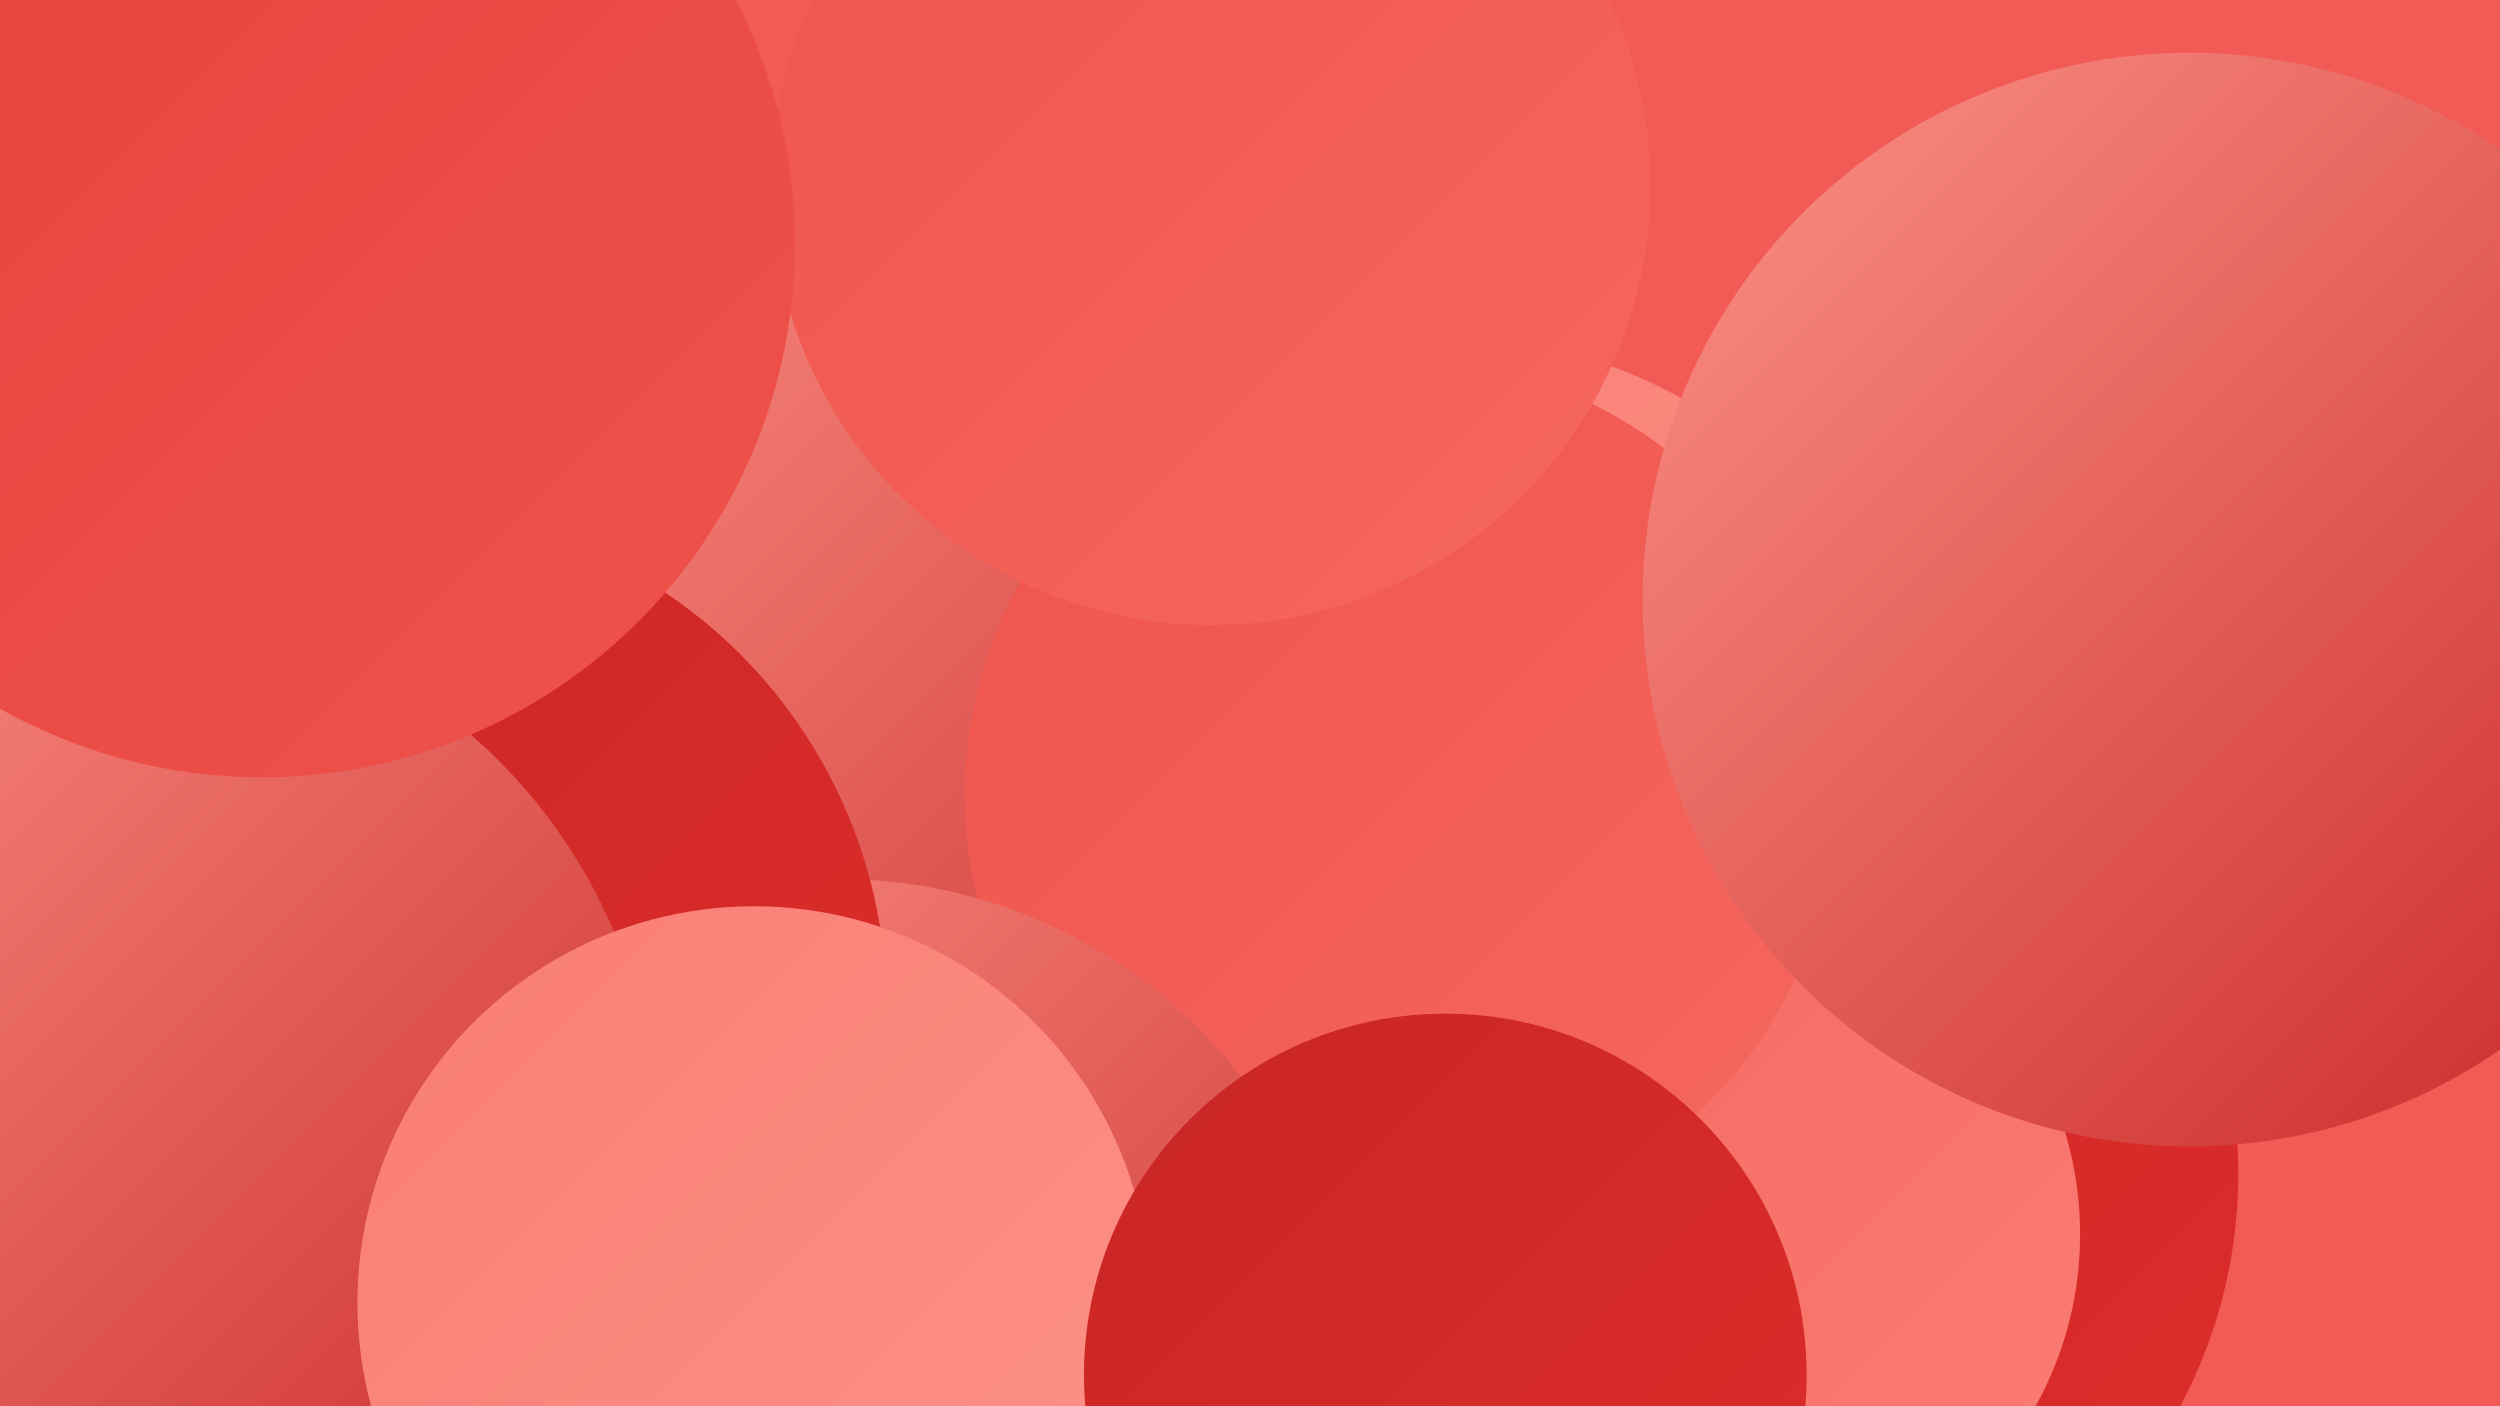
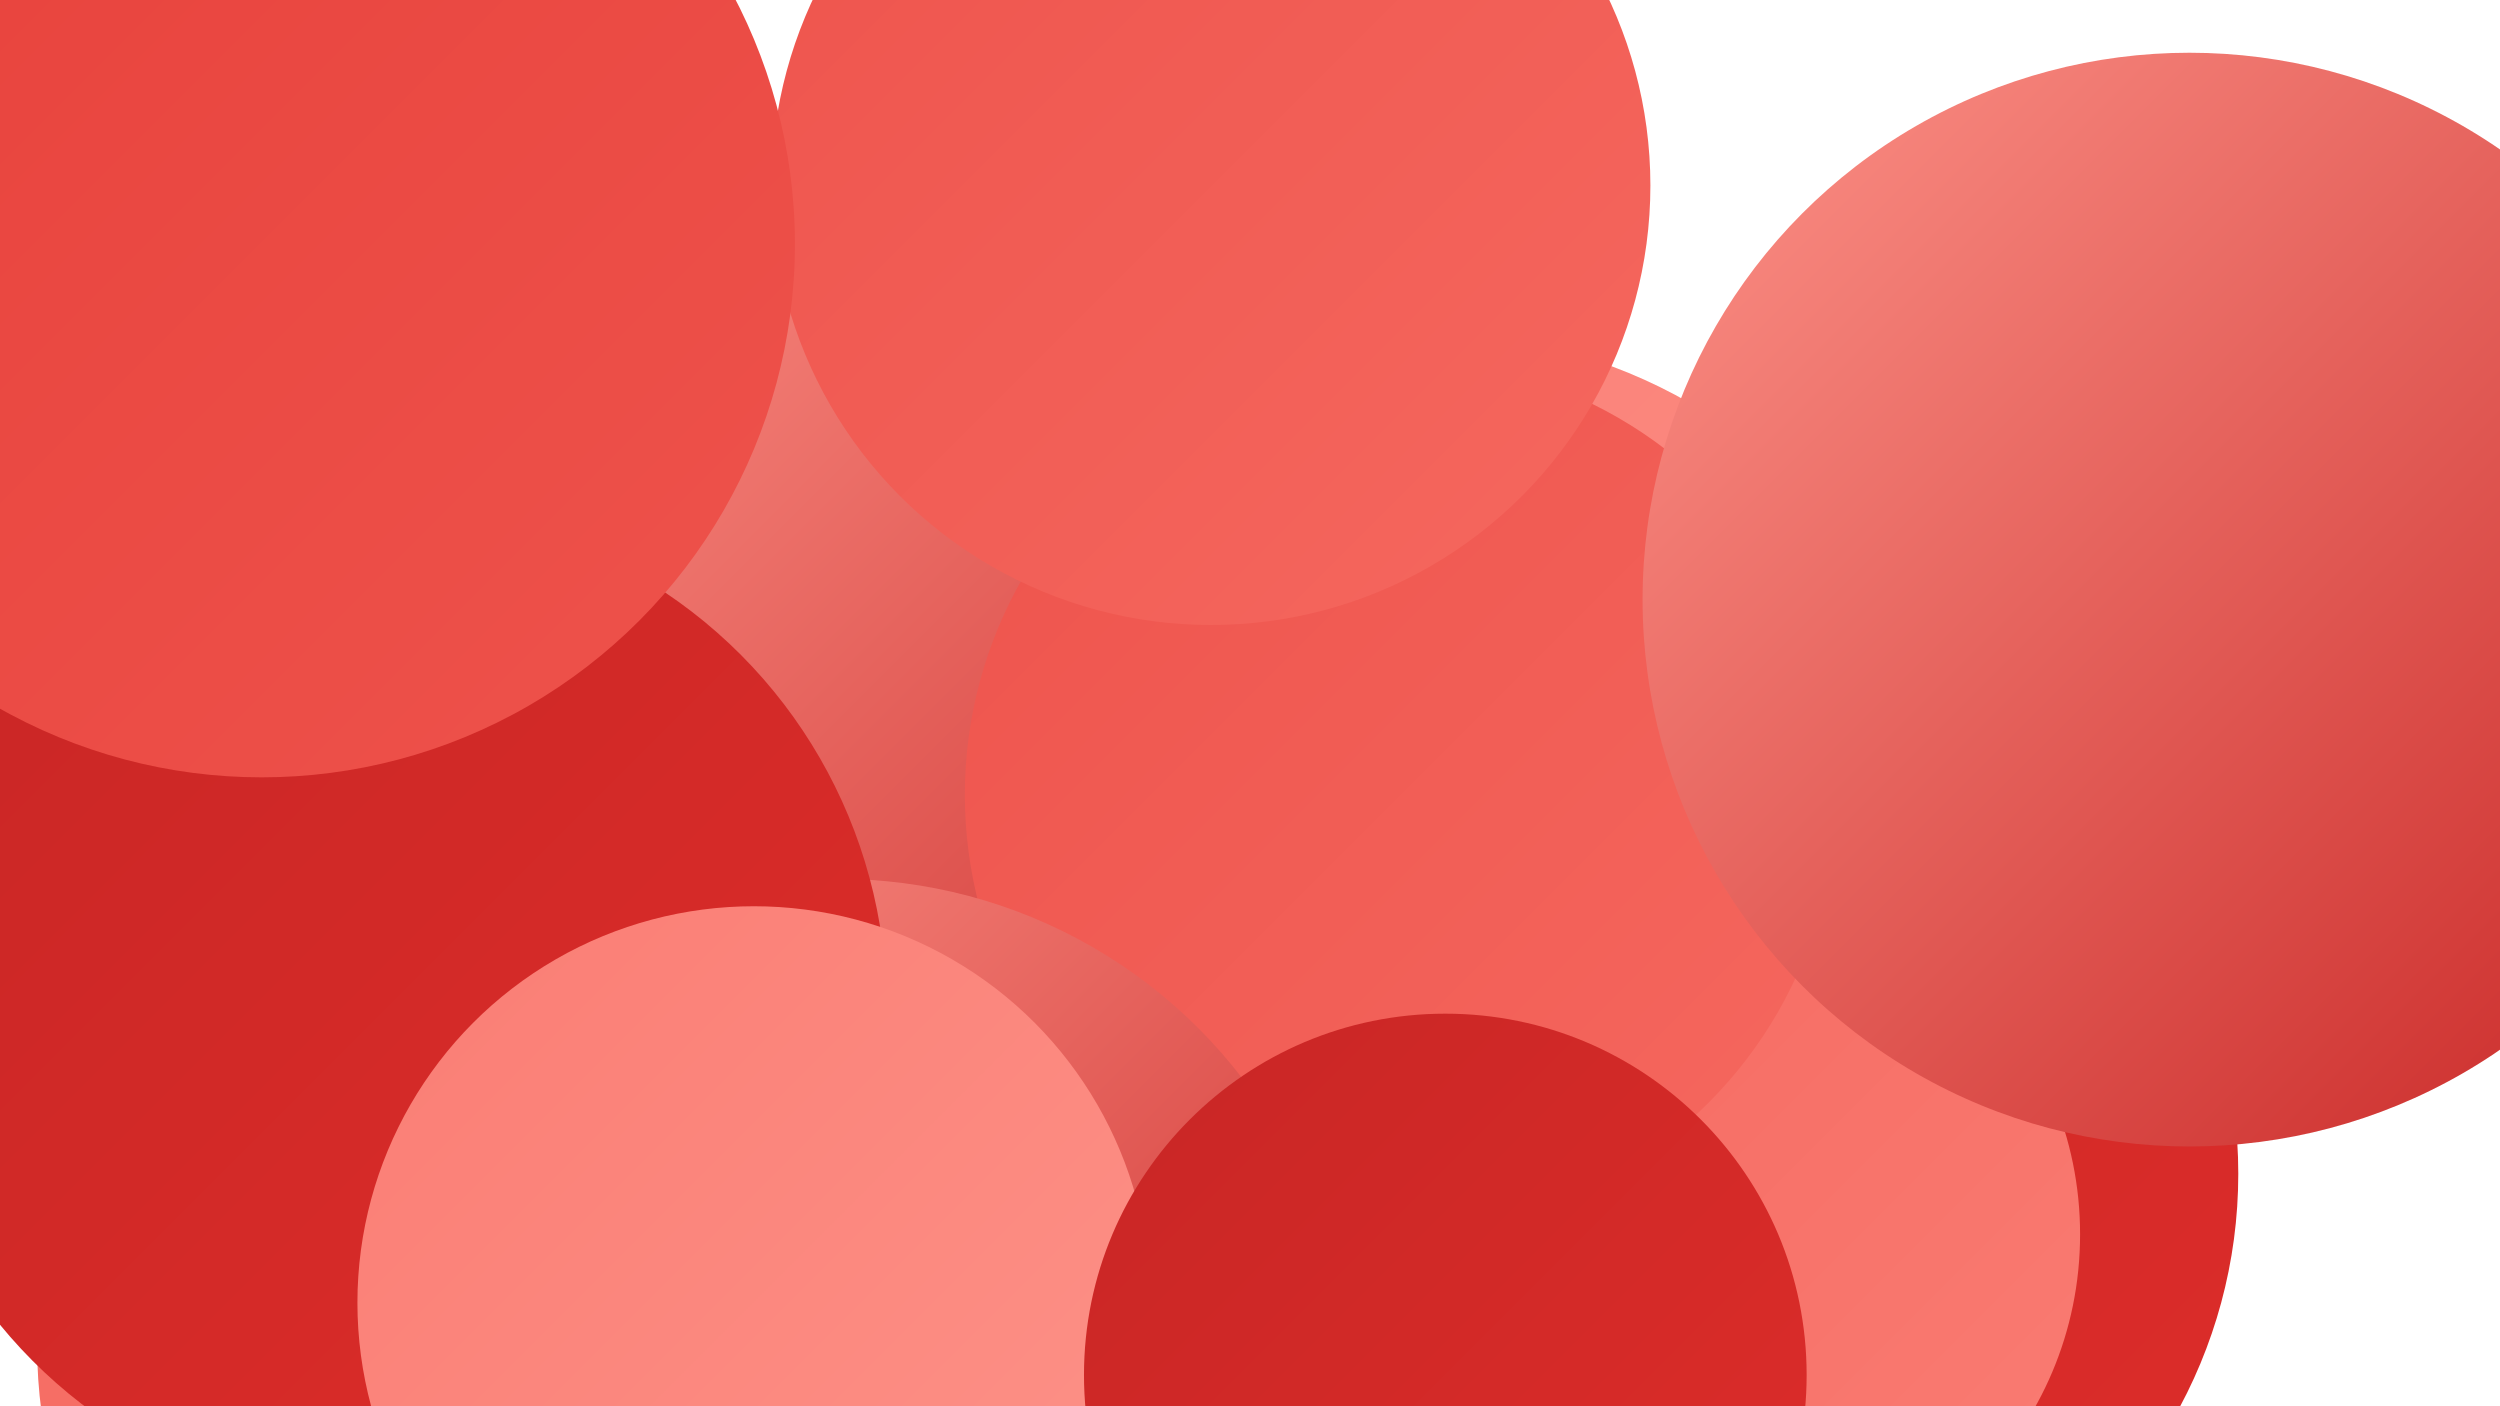
<svg xmlns="http://www.w3.org/2000/svg" width="1280" height="720">
  <defs>
    <linearGradient id="grad0" x1="0%" y1="0%" x2="100%" y2="100%">
      <stop offset="0%" style="stop-color:#c82625;stop-opacity:1" />
      <stop offset="100%" style="stop-color:#de2d2a;stop-opacity:1" />
    </linearGradient>
    <linearGradient id="grad1" x1="0%" y1="0%" x2="100%" y2="100%">
      <stop offset="0%" style="stop-color:#de2d2a;stop-opacity:1" />
      <stop offset="100%" style="stop-color:#e7403a;stop-opacity:1" />
    </linearGradient>
    <linearGradient id="grad2" x1="0%" y1="0%" x2="100%" y2="100%">
      <stop offset="0%" style="stop-color:#e7403a;stop-opacity:1" />
      <stop offset="100%" style="stop-color:#ee534c;stop-opacity:1" />
    </linearGradient>
    <linearGradient id="grad3" x1="0%" y1="0%" x2="100%" y2="100%">
      <stop offset="0%" style="stop-color:#ee534c;stop-opacity:1" />
      <stop offset="100%" style="stop-color:#f5685f;stop-opacity:1" />
    </linearGradient>
    <linearGradient id="grad4" x1="0%" y1="0%" x2="100%" y2="100%">
      <stop offset="0%" style="stop-color:#f5685f;stop-opacity:1" />
      <stop offset="100%" style="stop-color:#fa7d74;stop-opacity:1" />
    </linearGradient>
    <linearGradient id="grad5" x1="0%" y1="0%" x2="100%" y2="100%">
      <stop offset="0%" style="stop-color:#fa7d74;stop-opacity:1" />
      <stop offset="100%" style="stop-color:#fd9389;stop-opacity:1" />
    </linearGradient>
    <linearGradient id="grad6" x1="0%" y1="0%" x2="100%" y2="100%">
      <stop offset="0%" style="stop-color:#fd9389;stop-opacity:1" />
      <stop offset="100%" style="stop-color:#c82625;stop-opacity:1" />
    </linearGradient>
  </defs>
-   <rect width="1280" height="720" fill="#f25a56" />
-   <circle cx="591" cy="532" r="196" fill="url(#grad4)" />
-   <circle cx="190" cy="216" r="242" fill="url(#grad6)" />
  <circle cx="893" cy="601" r="253" fill="url(#grad0)" />
  <circle cx="733" cy="436" r="265" fill="url(#grad5)" />
  <circle cx="415" cy="446" r="287" fill="url(#grad6)" />
  <circle cx="276" cy="689" r="257" fill="url(#grad4)" />
  <circle cx="66" cy="130" r="198" fill="url(#grad2)" />
  <circle cx="884" cy="632" r="181" fill="url(#grad4)" />
  <circle cx="717" cy="407" r="223" fill="url(#grad3)" />
  <circle cx="445" cy="708" r="231" fill="url(#grad1)" />
  <circle cx="620" cy="95" r="225" fill="url(#grad3)" />
  <circle cx="429" cy="711" r="261" fill="url(#grad6)" />
  <circle cx="1121" cy="307" r="280" fill="url(#grad6)" />
  <circle cx="198" cy="516" r="256" fill="url(#grad0)" />
  <circle cx="123" cy="109" r="204" fill="url(#grad0)" />
-   <circle cx="61" cy="584" r="275" fill="url(#grad6)" />
-   <circle cx="72" cy="63" r="196" fill="url(#grad2)" />
  <circle cx="134" cy="125" r="273" fill="url(#grad2)" />
  <circle cx="386" cy="667" r="203" fill="url(#grad5)" />
  <circle cx="740" cy="704" r="185" fill="url(#grad0)" />
</svg>